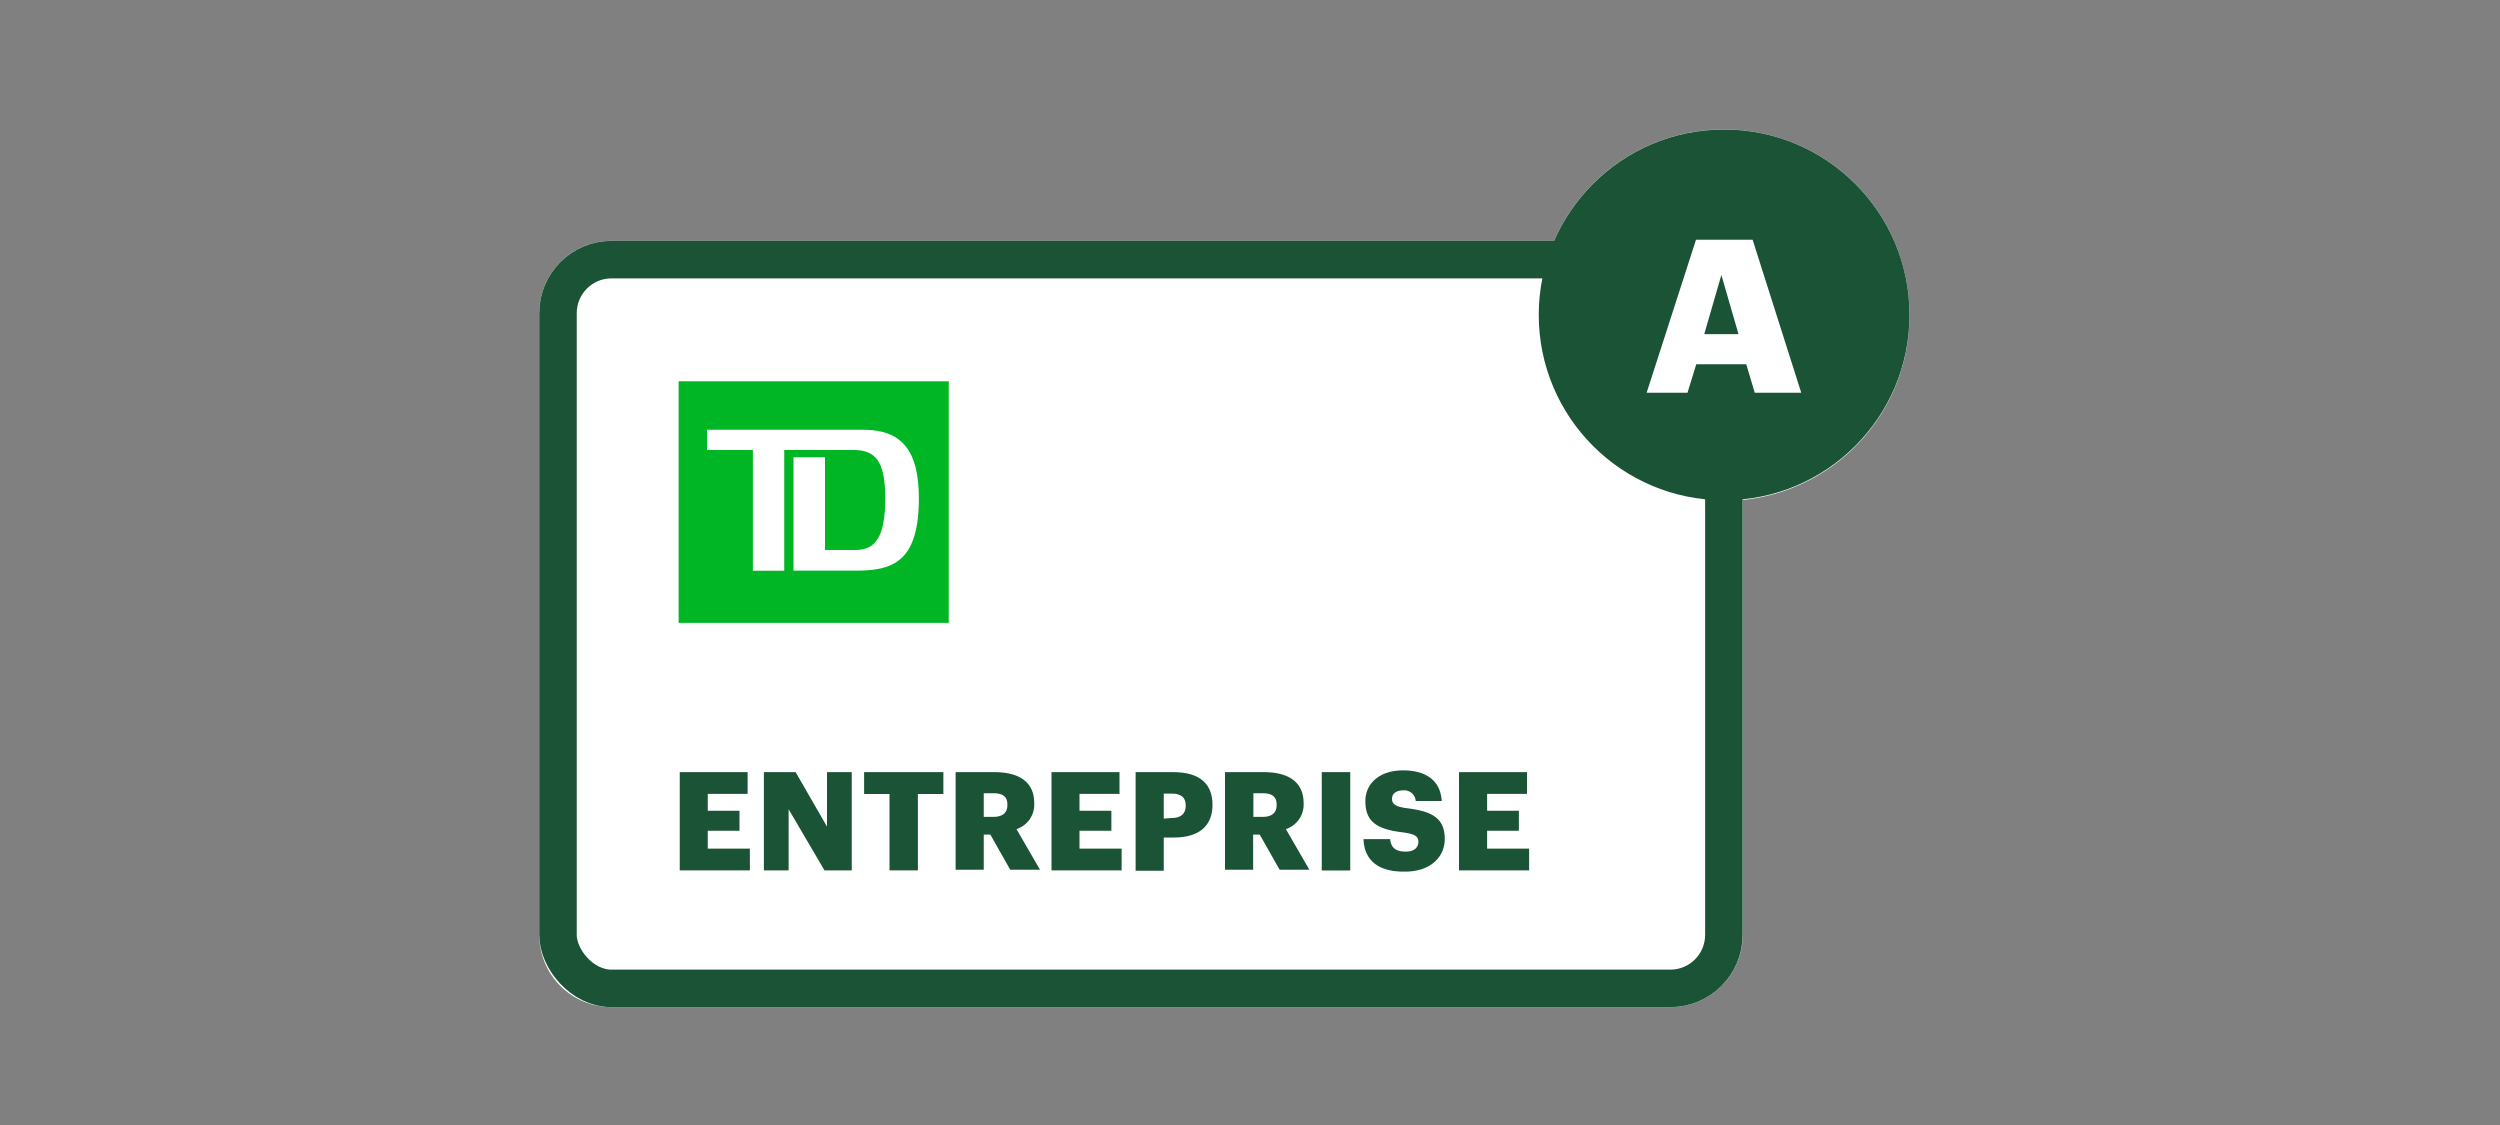
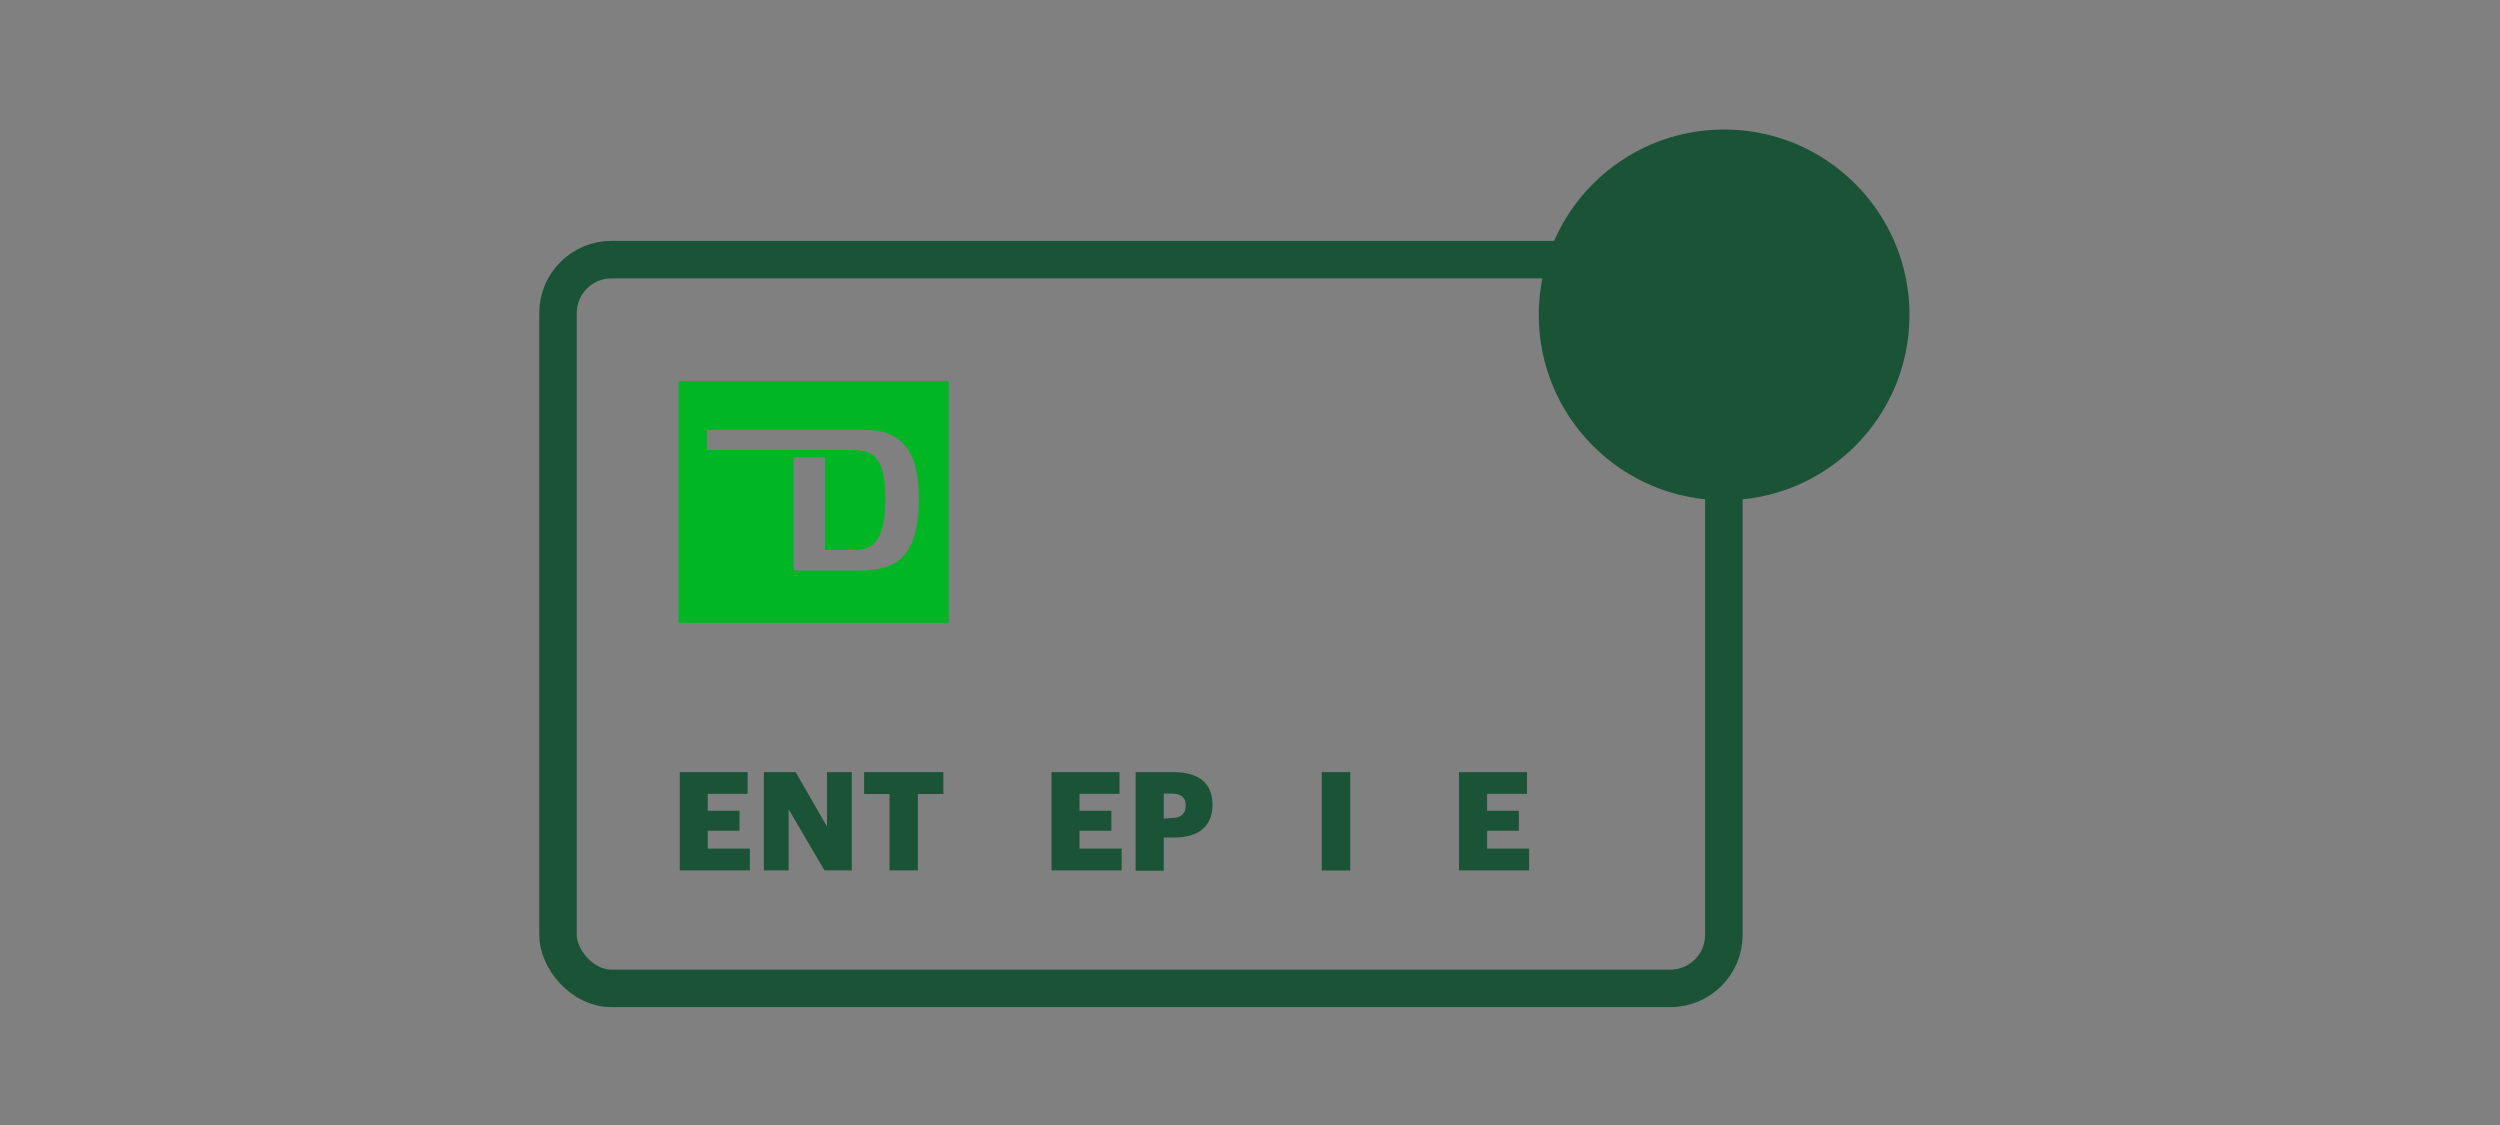
<svg xmlns="http://www.w3.org/2000/svg" id="FLT_ART_WORKS" data-name="FLT ART WORKS" viewBox="0 0 200 90">
  <rect x="0" y="0" width="200" height="90" fill="#808080" stroke="none" />
  <title>smallBusinessEverydaySavingsAccountPlanA-fr</title>
-   <path d="M152.76,25.19A14.84,14.84,0,0,1,139.42,40V74.79a5.79,5.79,0,0,1-5.78,5.78H48.92a5.78,5.78,0,0,1-5.78-5.78V25.05a5.78,5.78,0,0,1,5.78-5.78h75.41a14.83,14.83,0,0,1,28.43,5.92Z" style="fill:#fff" />
  <rect x="44.64" y="20.77" width="93.27" height="58.3" rx="4.28" style="fill:none;stroke:#1a5336;stroke-linecap:square;stroke-miterlimit:10;stroke-width:3px" />
  <polygon points="54.38 61.77 59.81 61.77 59.81 63.51 56.62 63.51 56.62 64.86 59.16 64.86 59.16 66.46 56.62 66.46 56.62 67.89 59.99 67.89 59.99 69.63 54.38 69.63 54.38 61.77" style="fill:#1a5336" />
  <polygon points="61.11 61.77 63.65 61.77 66.16 66.13 66.16 61.77 68.14 61.77 68.14 69.63 65.96 69.63 63.09 64.74 63.09 69.63 61.11 69.63 61.11 61.77" style="fill:#1a5336" />
  <polygon points="71.16 63.52 69.13 63.52 69.13 61.77 75.47 61.77 75.47 63.52 73.43 63.52 73.43 69.63 71.16 69.63 71.16 63.52" style="fill:#1a5336" />
-   <path d="M76.45,61.77h3.08c2.06,0,3.21.83,3.21,2.49v0a2.07,2.07,0,0,1-1.42,2.07l1.88,3.25H80.82l-1.59-2.81H78.7v2.81H76.45Zm3,3.58c.76,0,1.14-.32,1.14-.95v-.05c0-.64-.4-.89-1.12-.89H78.7v1.89Z" style="fill:#1a5336" />
  <polygon points="84.12 61.77 89.56 61.77 89.56 63.51 86.36 63.51 86.36 64.86 88.91 64.86 88.91 66.46 86.36 66.46 86.36 67.89 89.73 67.89 89.73 69.63 84.12 69.63 84.12 61.77" style="fill:#1a5336" />
  <path d="M90.85,61.77h3c2.15,0,3.15.95,3.15,2.63v0C97,66.09,95.89,67,93.94,67H93.1v2.66H90.85Zm2.9,3.67c.72,0,1.11-.34,1.11-1v0c0-.67-.4-.95-1.1-.95H93.1v2Z" style="fill:#1a5336" />
-   <path d="M98,61.77h3.08c2.06,0,3.21.83,3.21,2.49v0a2.07,2.07,0,0,1-1.42,2.07l1.88,3.25h-2.38l-1.59-2.81h-.53v2.81H98Zm3,3.58c.75,0,1.13-.32,1.13-.95v-.05c0-.64-.4-.89-1.12-.89h-.74v1.89Z" style="fill:#1a5336" />
  <rect x="105.74" y="61.77" width="2.28" height="7.87" style="fill:#1a5336" />
-   <path d="M109.08,67.13h2.13c.06.57.32,1,1.26,1,.65,0,1-.32,1-.78s-.3-.63-1.24-.76c-2.1-.25-3-.86-3-2.5,0-1.43,1.16-2.46,3-2.46s3,.79,3.11,2.45h-2.08a.92.92,0,0,0-1-.85c-.59,0-.9.28-.9.67s.24.64,1.22.76c1.88.24,3,.72,3,2.46,0,1.44-1.15,2.61-3.17,2.61C110.27,69.76,109.15,68.84,109.08,67.13Z" style="fill:#1a5336" />
  <polygon points="116.72 61.77 122.16 61.77 122.16 63.51 118.97 63.51 118.97 64.86 121.51 64.86 121.51 66.46 118.97 66.46 118.97 67.89 122.33 67.89 122.33 69.63 116.72 69.63 116.72 61.77" style="fill:#1a5336" />
  <circle cx="137.93" cy="25.19" r="14.83" style="fill:#1a5336" />
-   <path d="M135.68,19.18h4.53l3.89,12.24h-3.72l-.68-2.28h-4L135,31.42h-3.27Zm.66,7.55h2.74L137.71,22Z" style="fill:#fff" />
-   <path d="M54.29,30.5V49.83H75.9V30.5ZM68.48,45.65h-5V36.58H66V44h2.44c1.67,0,2.38-1.16,2.38-4.16S70,36,68.28,36H62.74v9.66H60.23V36H56.56V34.38h12.5c3,0,4.45,1.56,4.45,5.48C73.51,45,71.37,45.65,68.48,45.65Z" style="fill:#00b624" />
+   <path d="M54.29,30.5V49.83H75.9V30.5ZM68.48,45.65h-5V36.58H66V44h2.44c1.67,0,2.38-1.16,2.38-4.16S70,36,68.28,36H62.74H60.23V36H56.56V34.38h12.5c3,0,4.45,1.56,4.45,5.48C73.51,45,71.37,45.65,68.48,45.65Z" style="fill:#00b624" />
</svg>